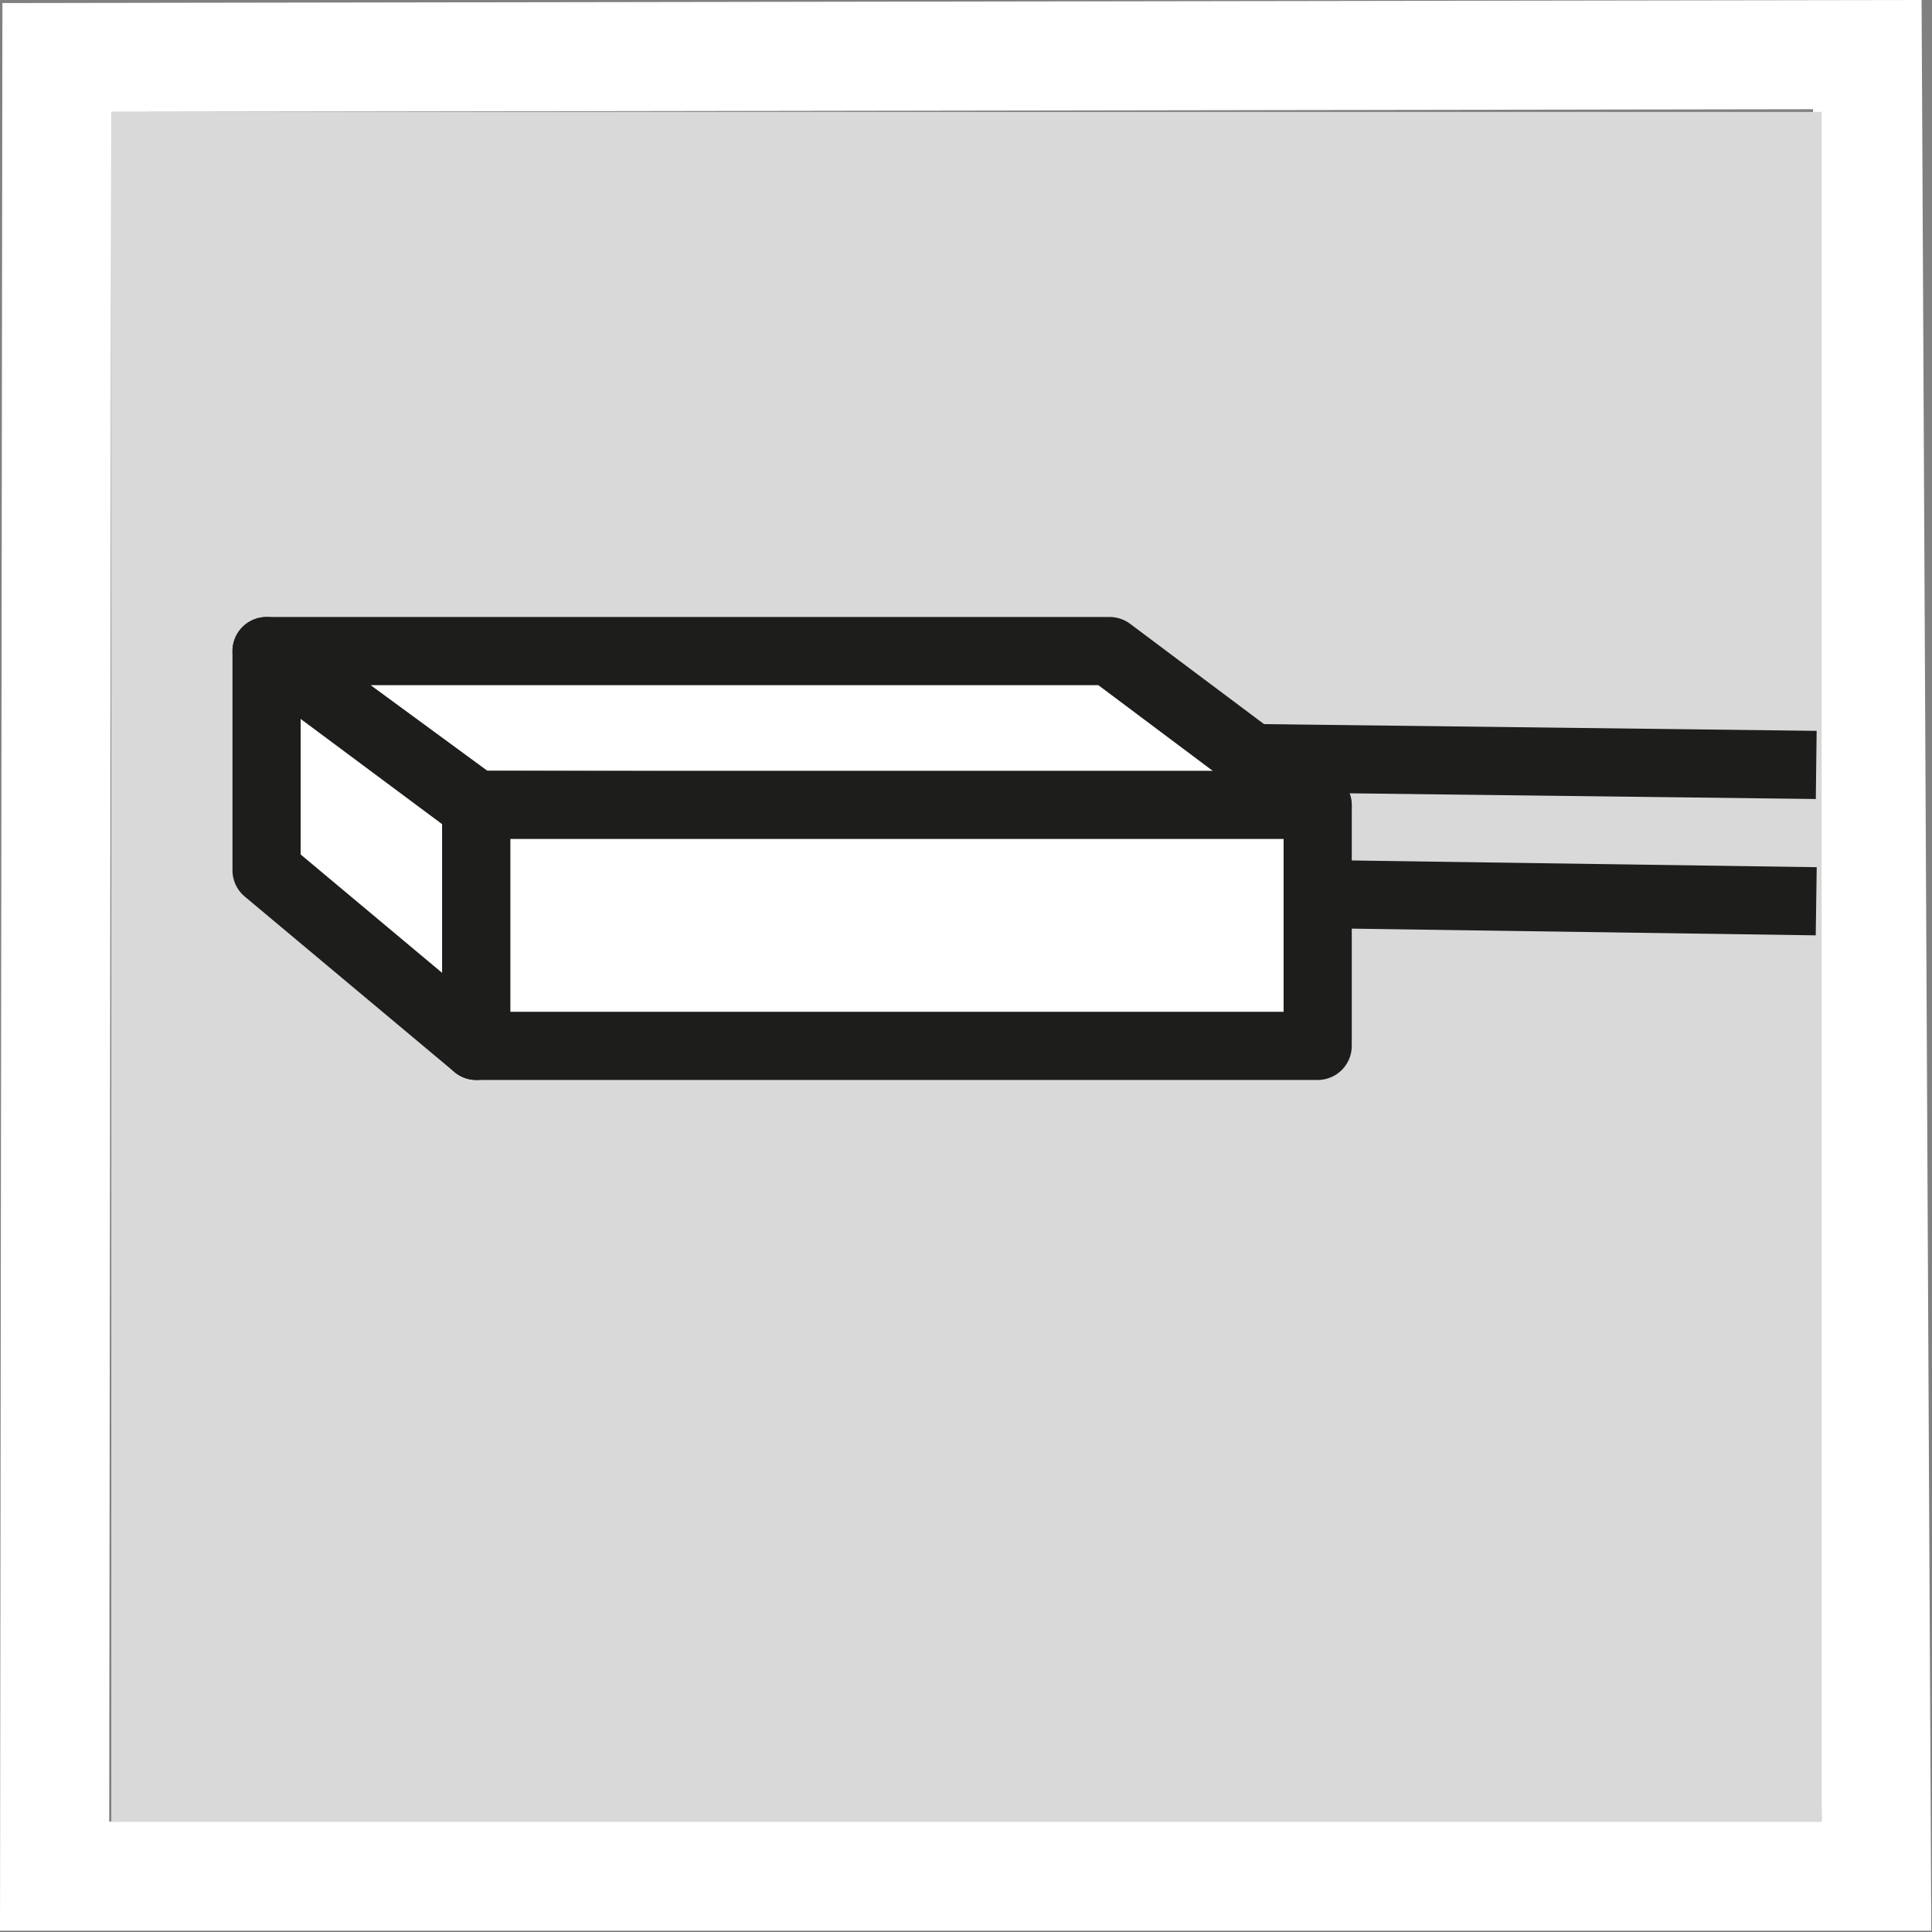
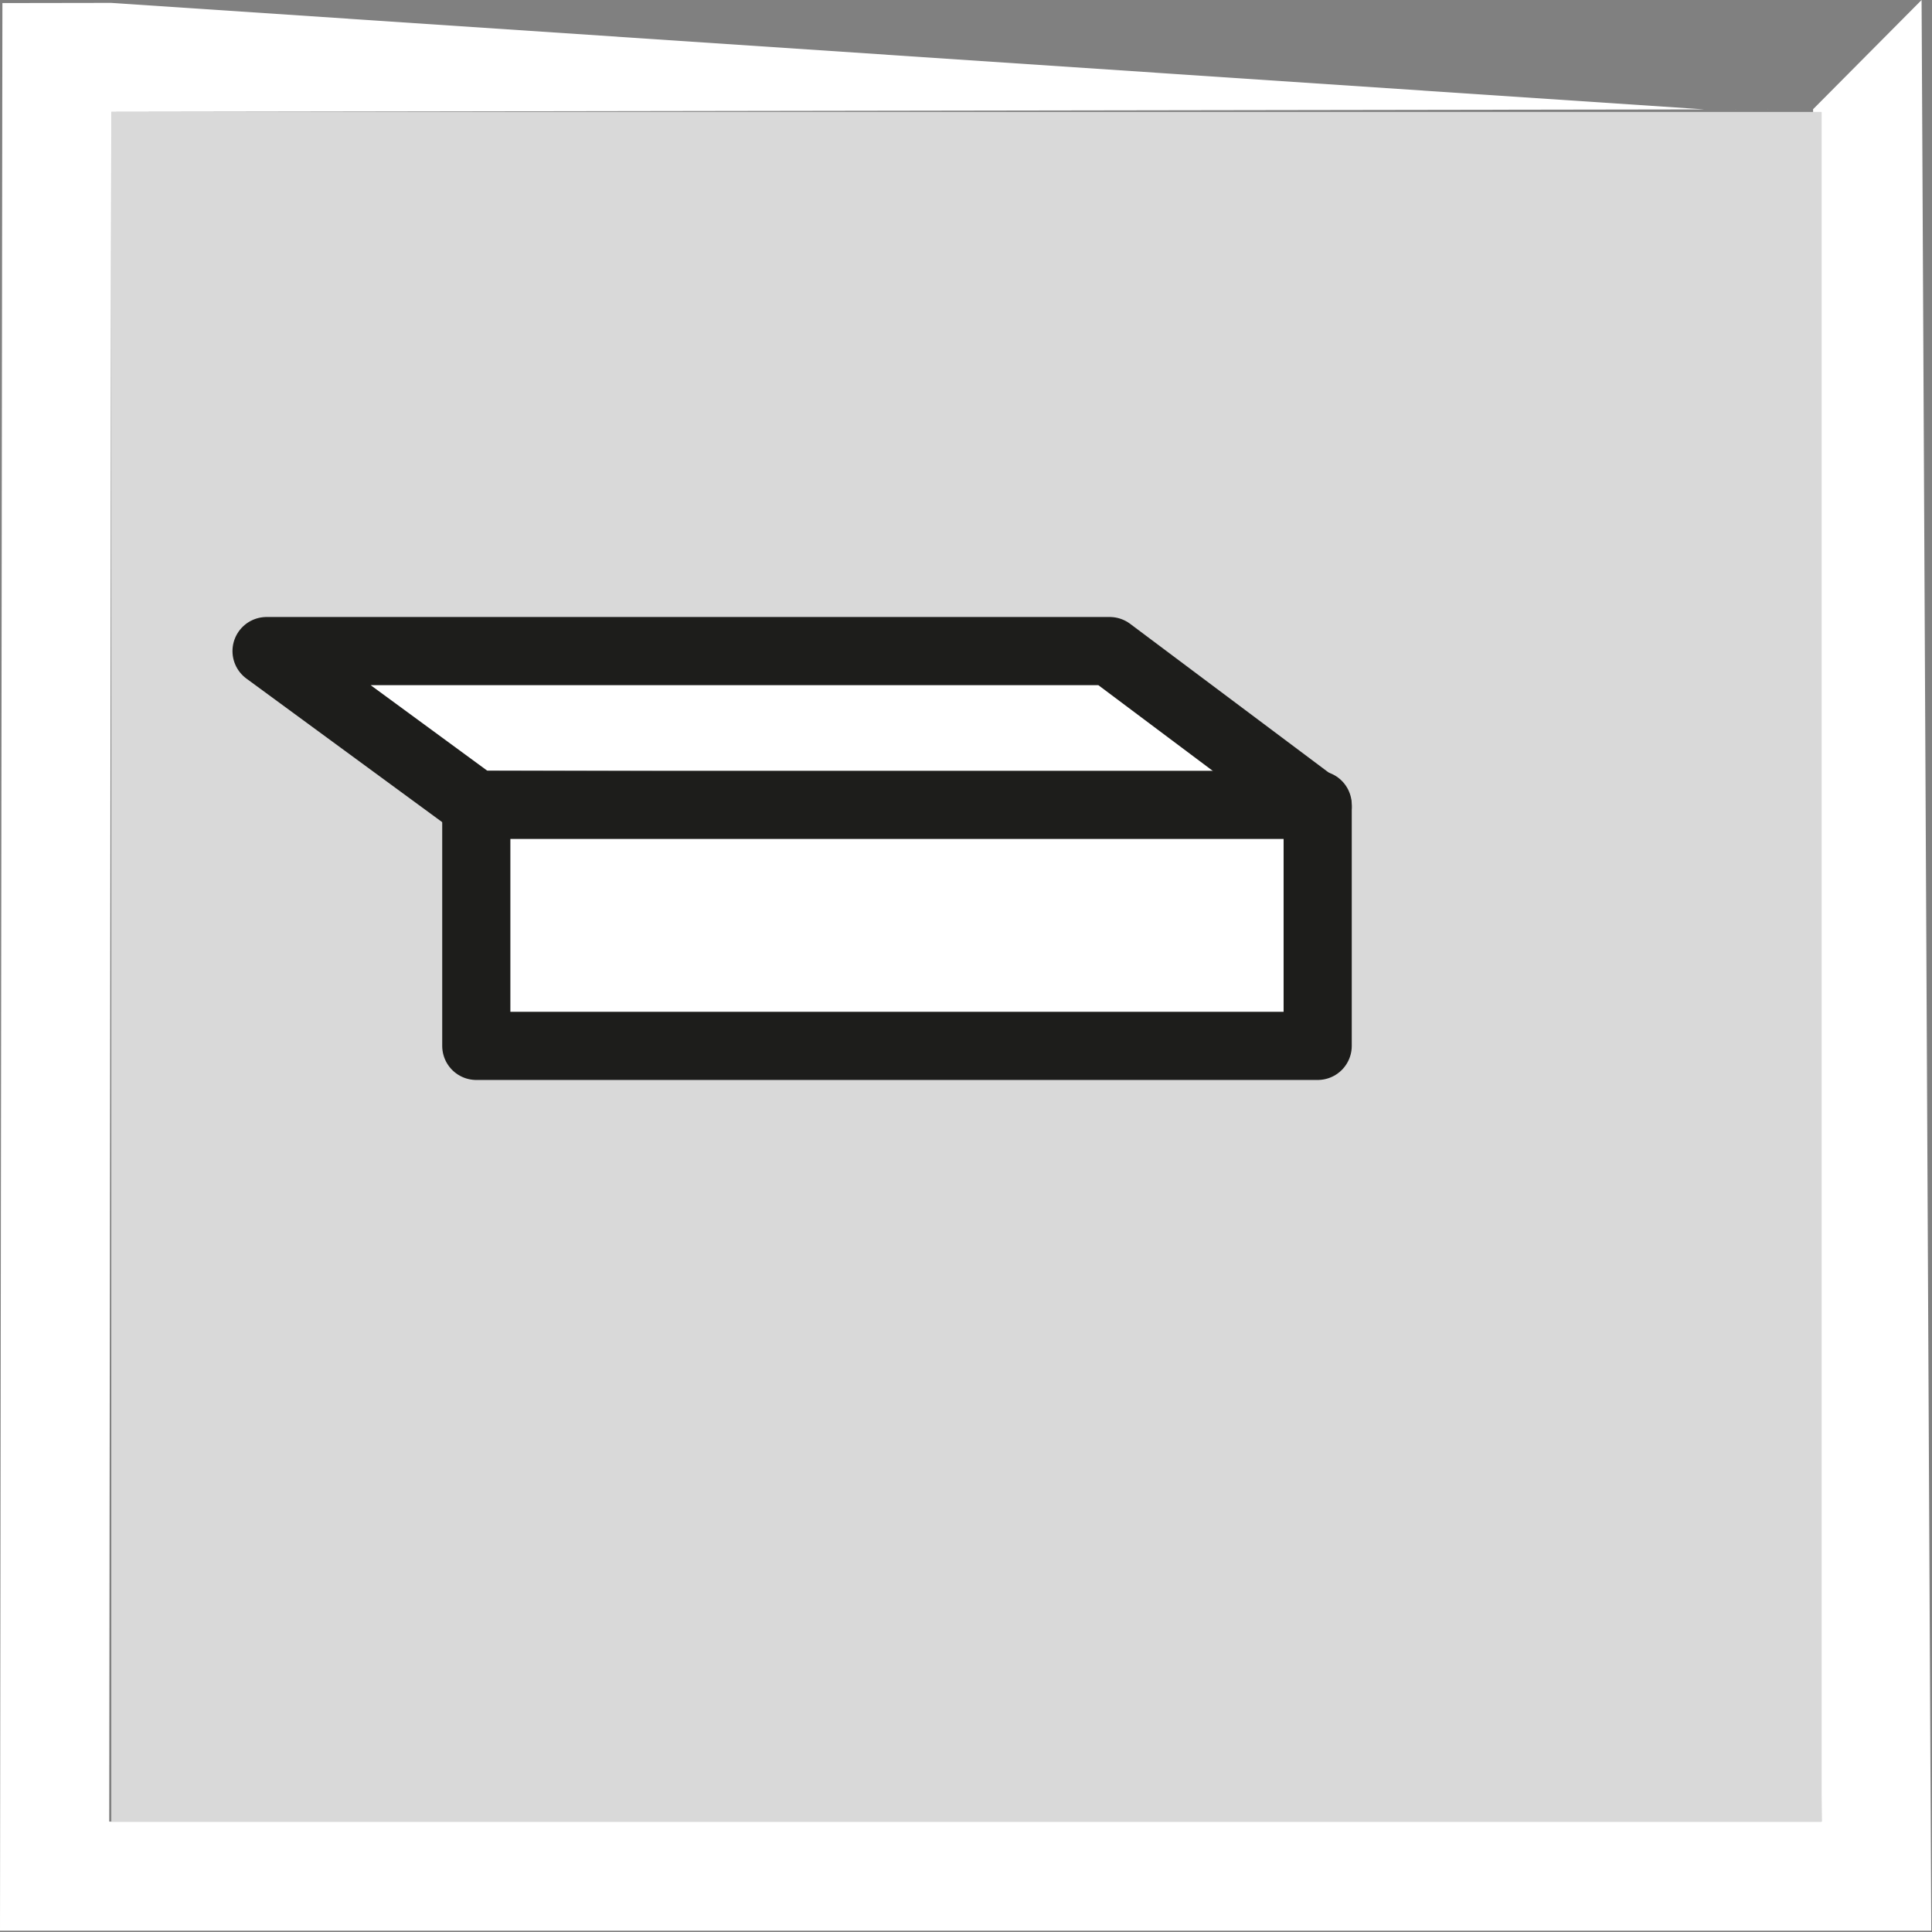
<svg xmlns="http://www.w3.org/2000/svg" enable-background="new 0 0 99.21 99.21" height="99.21px" id="Ebene_1" version="1.1" viewBox="0 0 99.21 99.21" width="99.21px" x="0px" y="0px">
  <rect x="0" y="0" width="99.21" height="99.21" fill="#808080" stroke="none" />
-   <path d="M93.103,5.609l0.439,87.932H5.607L5.716,5.748L93.103,5.609 M98.675,0l-5.582,0.009L5.708,0.148L0.124,0.157&#13;&#10; L0.116,5.741L0.007,93.535L0,99.14h5.607h87.936h5.629l-0.028-5.627l-0.44-87.932L98.675,0L98.675,0z" fill="#FFFFFF" />
+   <path d="M93.103,5.609l0.439,87.932H5.607L5.716,5.748L93.103,5.609 l-5.582,0.009L5.708,0.148L0.124,0.157&#13;&#10; L0.116,5.741L0.007,93.535L0,99.14h5.607h87.936h5.629l-0.028-5.627l-0.44-87.932L98.675,0L98.675,0z" fill="#FFFFFF" />
  <rect fill="#D9D9D9" height="87.792" width="87.827" x="5.716" y="5.748" />
-   <line fill="none" stroke="#1D1D1B" stroke-miterlimit="10" stroke-width="3.5" x1="67.529" x2="93.265" y1="45.91" y2="46.281" />
-   <line fill="none" stroke="#1D1D1B" stroke-miterlimit="10" stroke-width="3.5" x1="62.925" x2="93.265" y1="38.91" y2="39.28" />
-   <polygon fill="#FFFFFF" points="24.458,41.445 13.688,33.434 13.688,44.695 24.458,53.707" stroke="#1D1D1B" stroke-linecap="round" stroke-linejoin="round" stroke-miterlimit="10" stroke-width="3.5" />
  <polygon fill="#FFFFFF" points="67.664,41.434 56.984,33.434 13.688,33.434 24.458,41.332" stroke="#1D1D1B" stroke-linecap="round" stroke-linejoin="round" stroke-miterlimit="10" stroke-width="3.5" />
  <rect fill="#FFFFFF" height="12.375" stroke="#1D1D1B" stroke-linecap="round" stroke-linejoin="round" stroke-miterlimit="10" stroke-width="3.5" width="43.206" x="24.458" y="41.332" />
</svg>